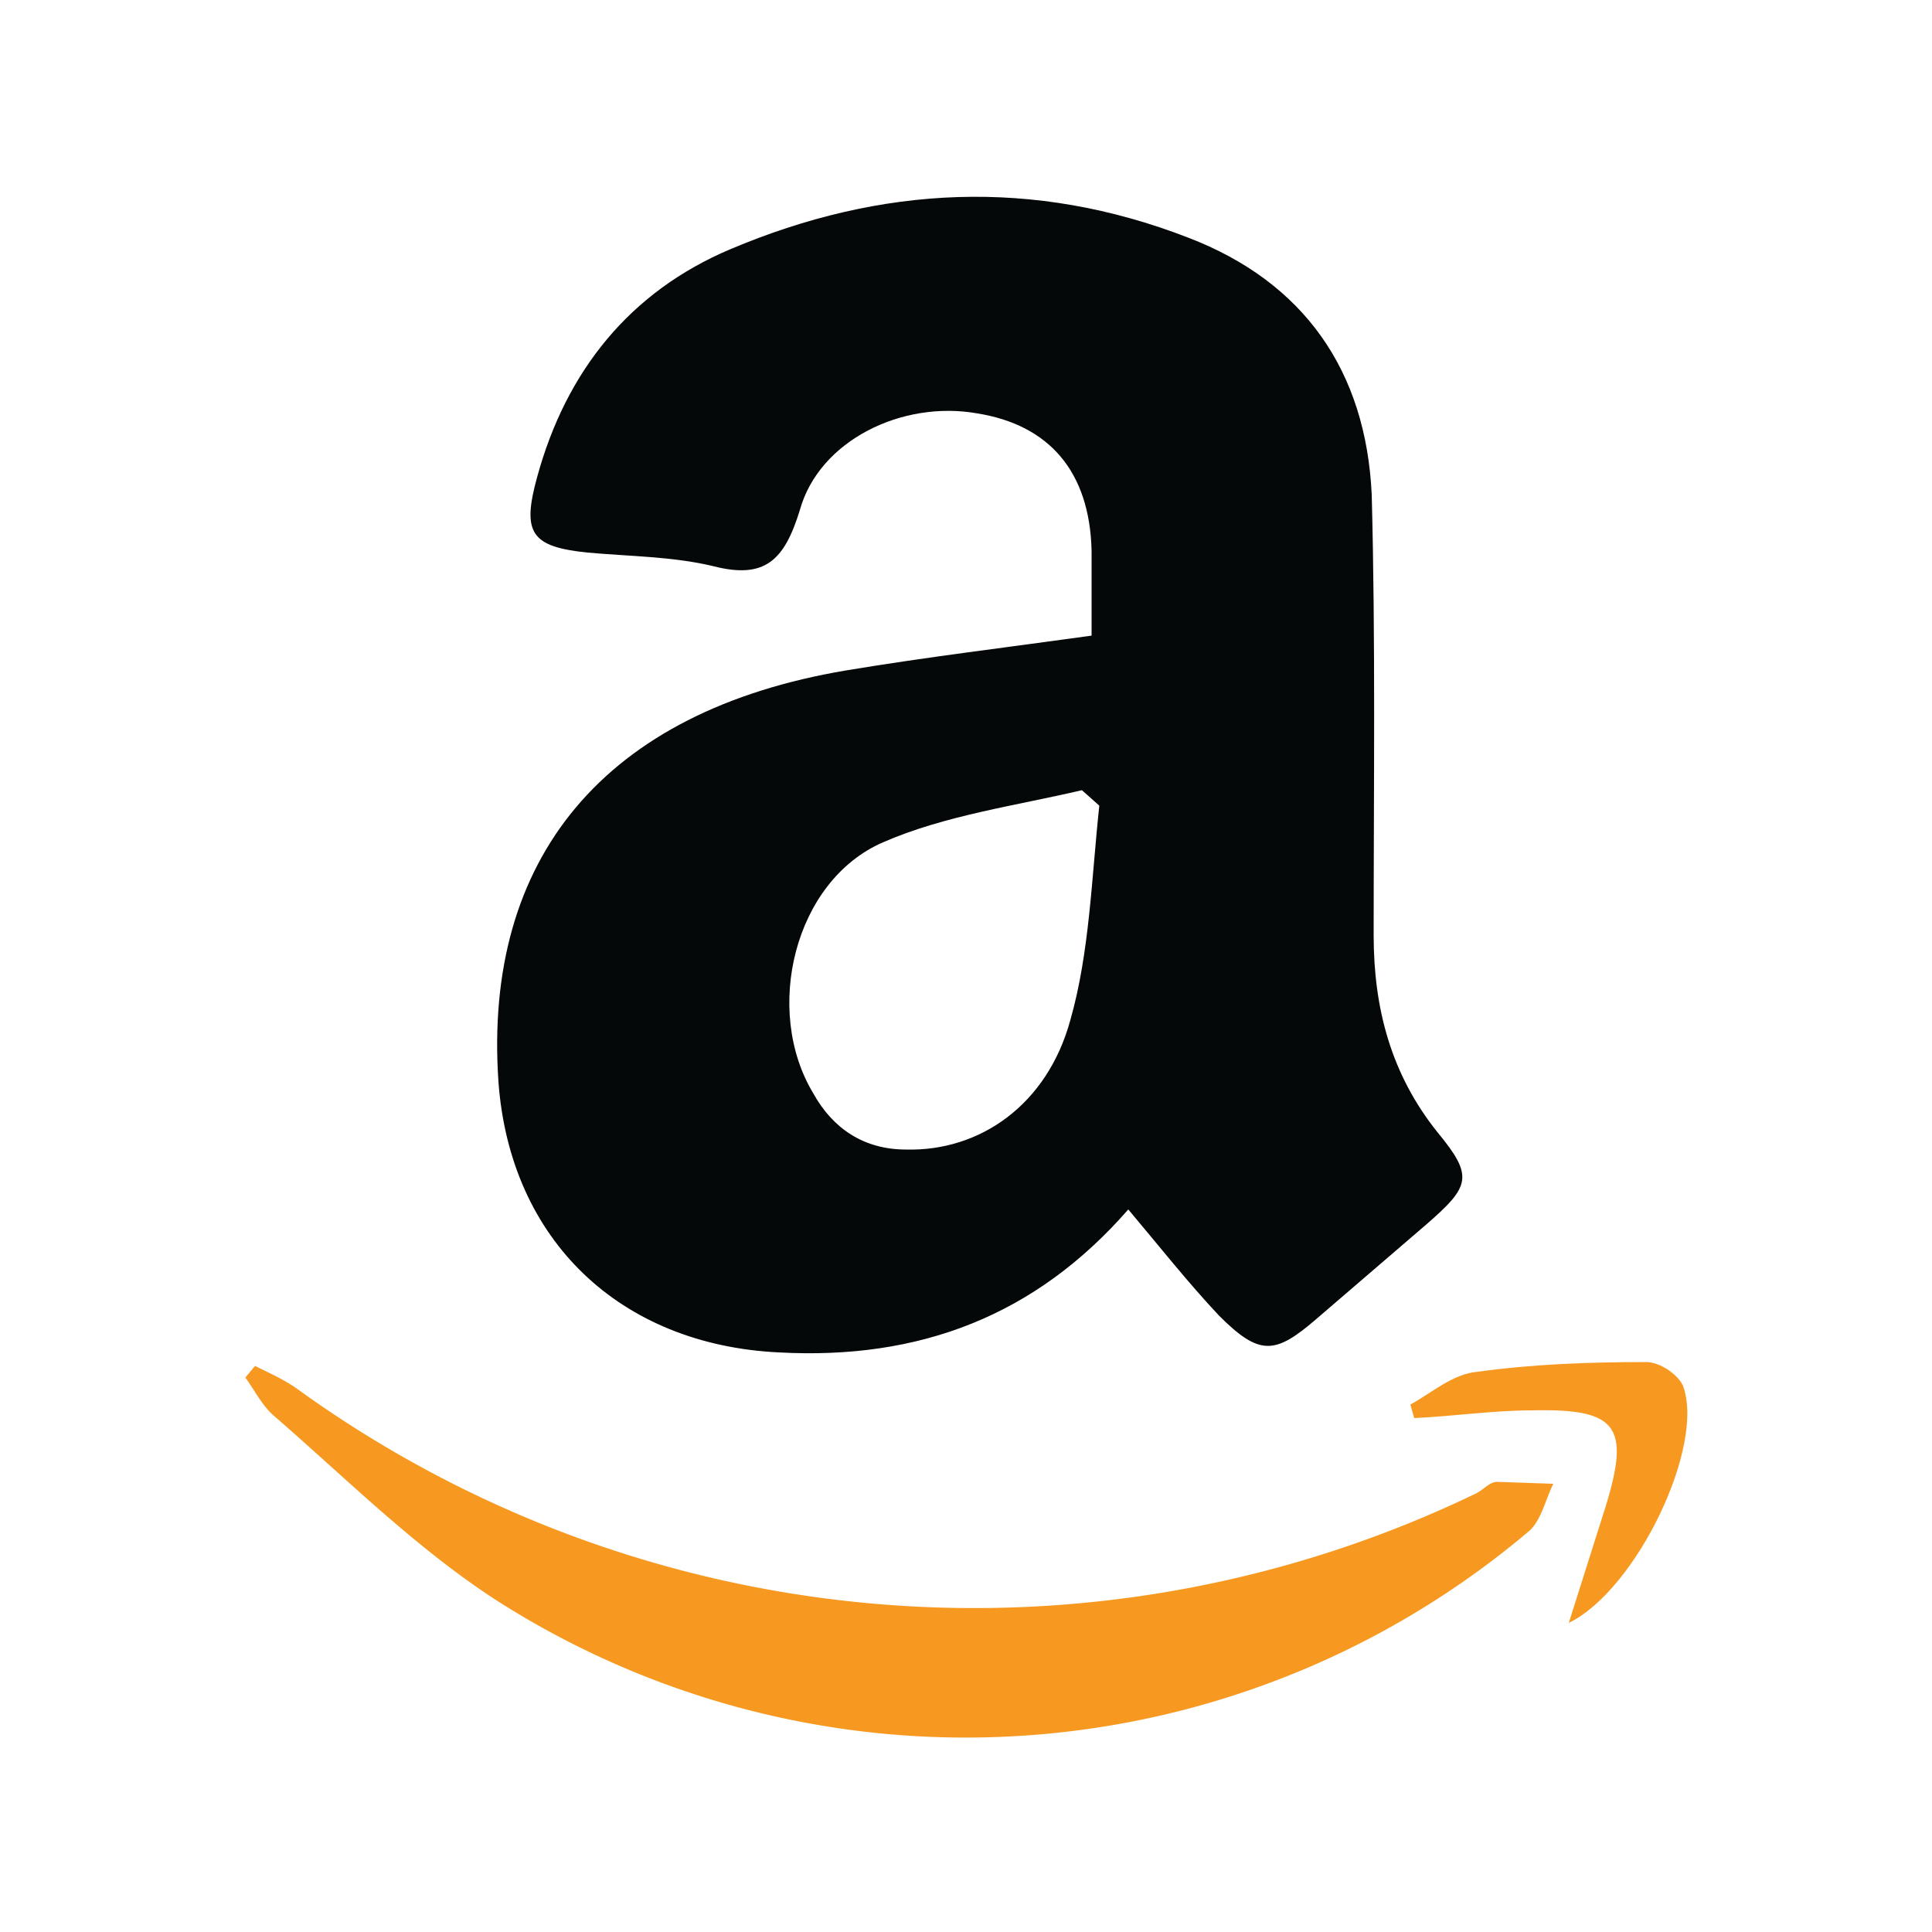
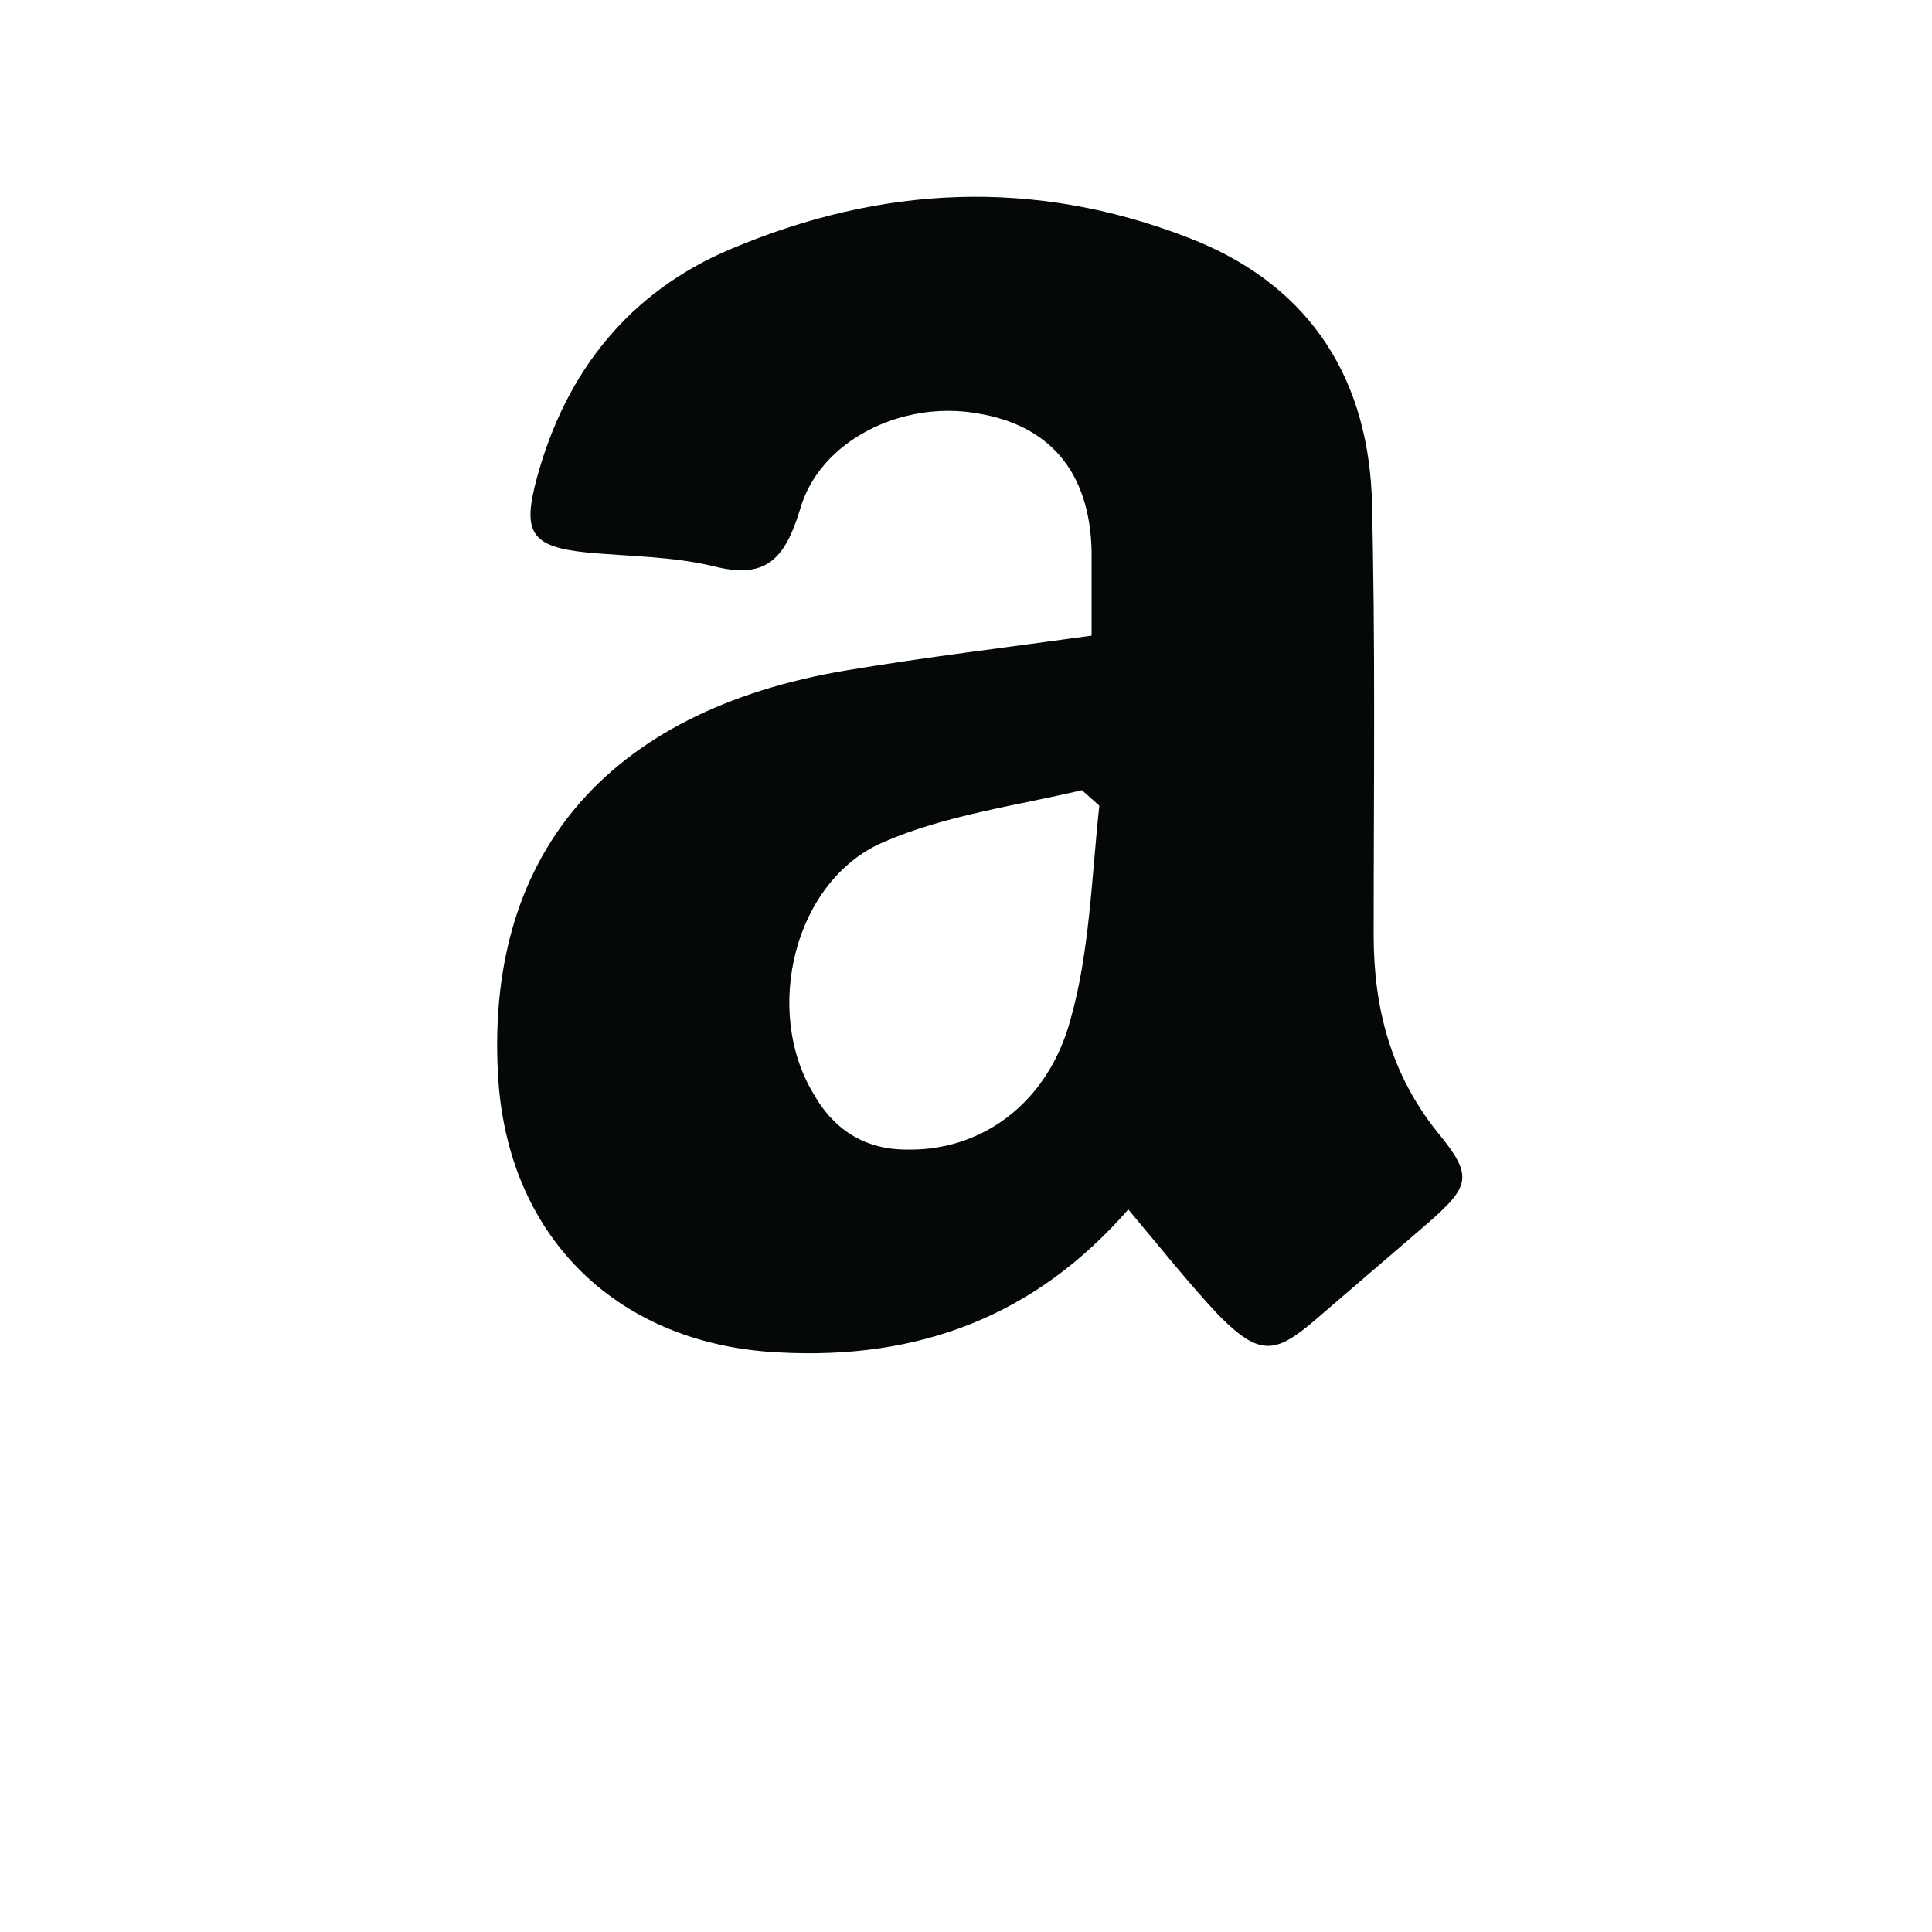
<svg xmlns="http://www.w3.org/2000/svg" id="_レイヤー_7" viewBox="0 0 1000 1000">
  <defs>
    <style>.cls-1{fill:#f79920}</style>
  </defs>
  <path d="M565 329v-44c-1-41-22-65-59-71-39-7-82 14-92 50-8 26-18 36-45 29-21-5-43-5-65-7-29-3-34-10-26-39 15-55 48-96 100-118 78-33 157-37 237-6 60 23 92 69 95 133 2 76 1 152 1 228 0 38 9 72 33 102 19 23 17 28-6 48l-57 49c-21 18-29 19-50-2-16-17-31-36-47-55-48 55-108 78-181 74-82-4-139-58-145-140-8-116 55-192 180-213 42-7 84-12 127-18Zm4 88-9-8c-34 8-71 13-103 27-46 20-62 87-36 130 10 18 26 29 48 29 38 1 73-23 85-67 10-35 11-74 15-111Z" style="fill:#050808" />
-   <path d="M132 707c8 4 15 7 22 12a598 598 0 0 0 610 54c4-2 7-6 11-6l29 1c-4 8-6 18-12 24a451 451 0 0 1-534 37c-42-27-78-63-116-96-6-5-10-13-15-20l5-6Z" class="cls-1" />
-   <path d="m812 840 19-60c13-42 6-51-38-50-20 0-40 3-61 4l-2-7c11-6 22-16 35-17 29-4 58-5 87-5 7 0 16 6 19 12 12 31-24 106-59 123Z" class="cls-1" />
</svg>